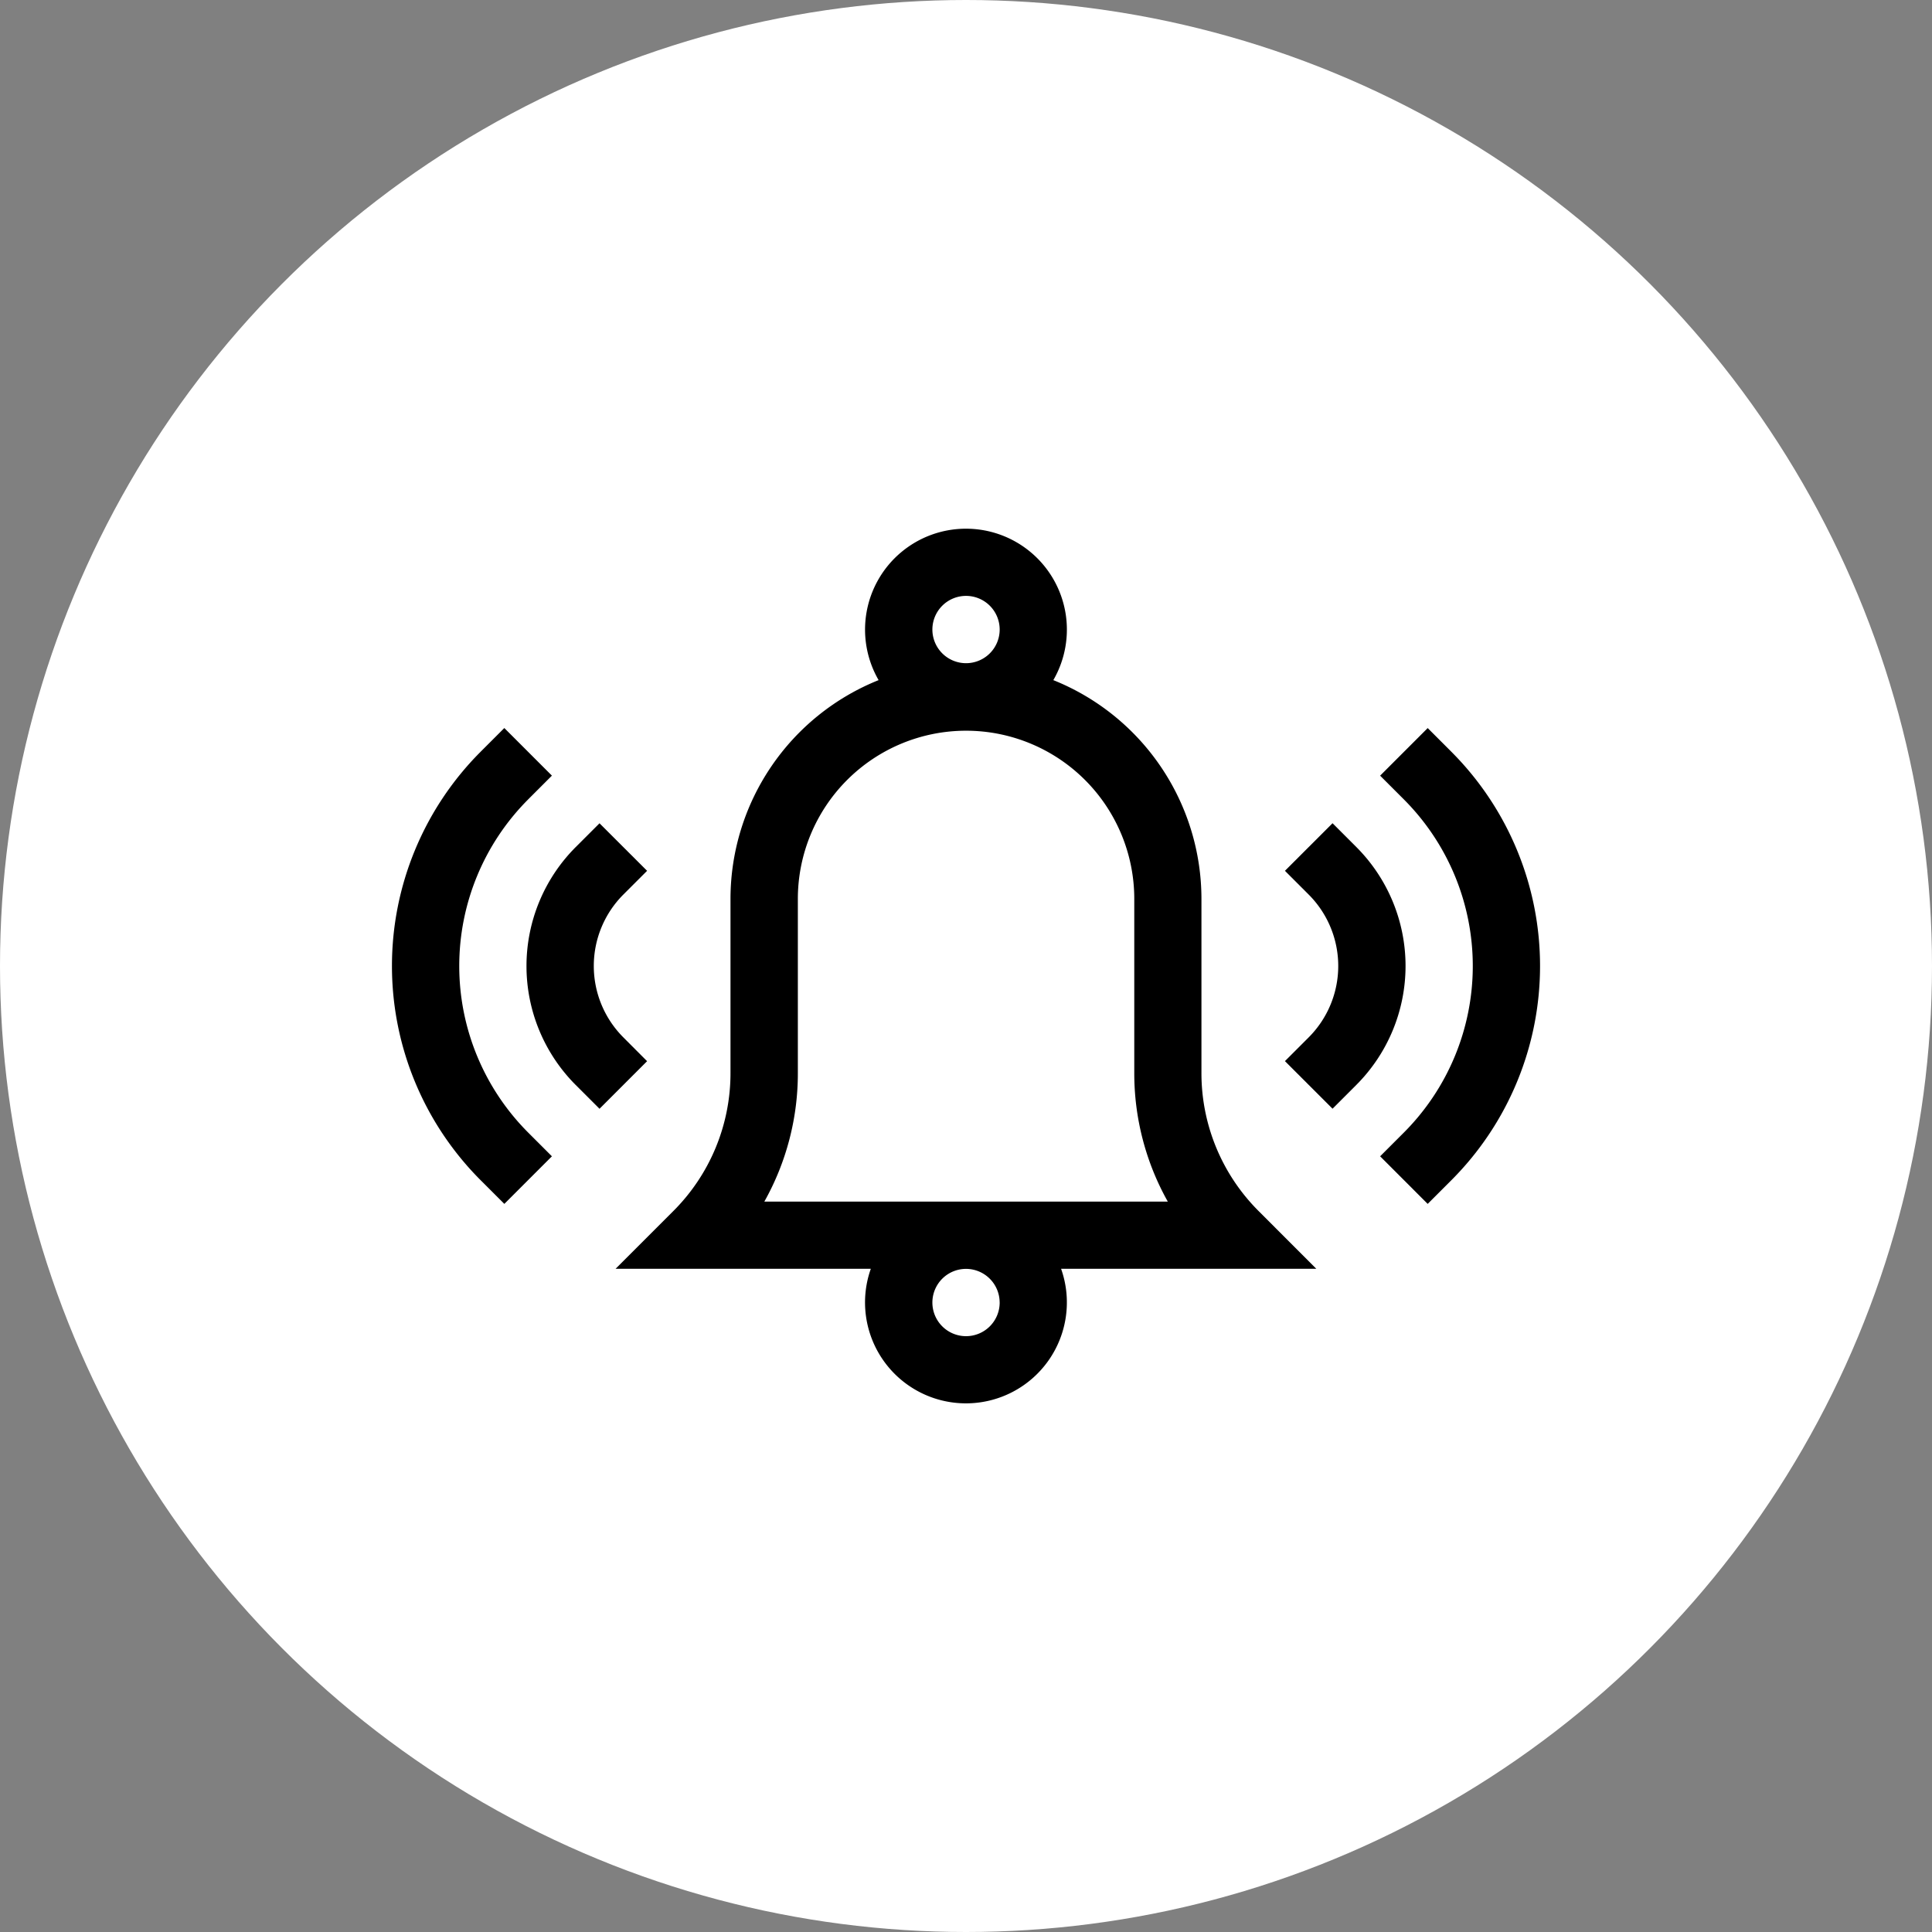
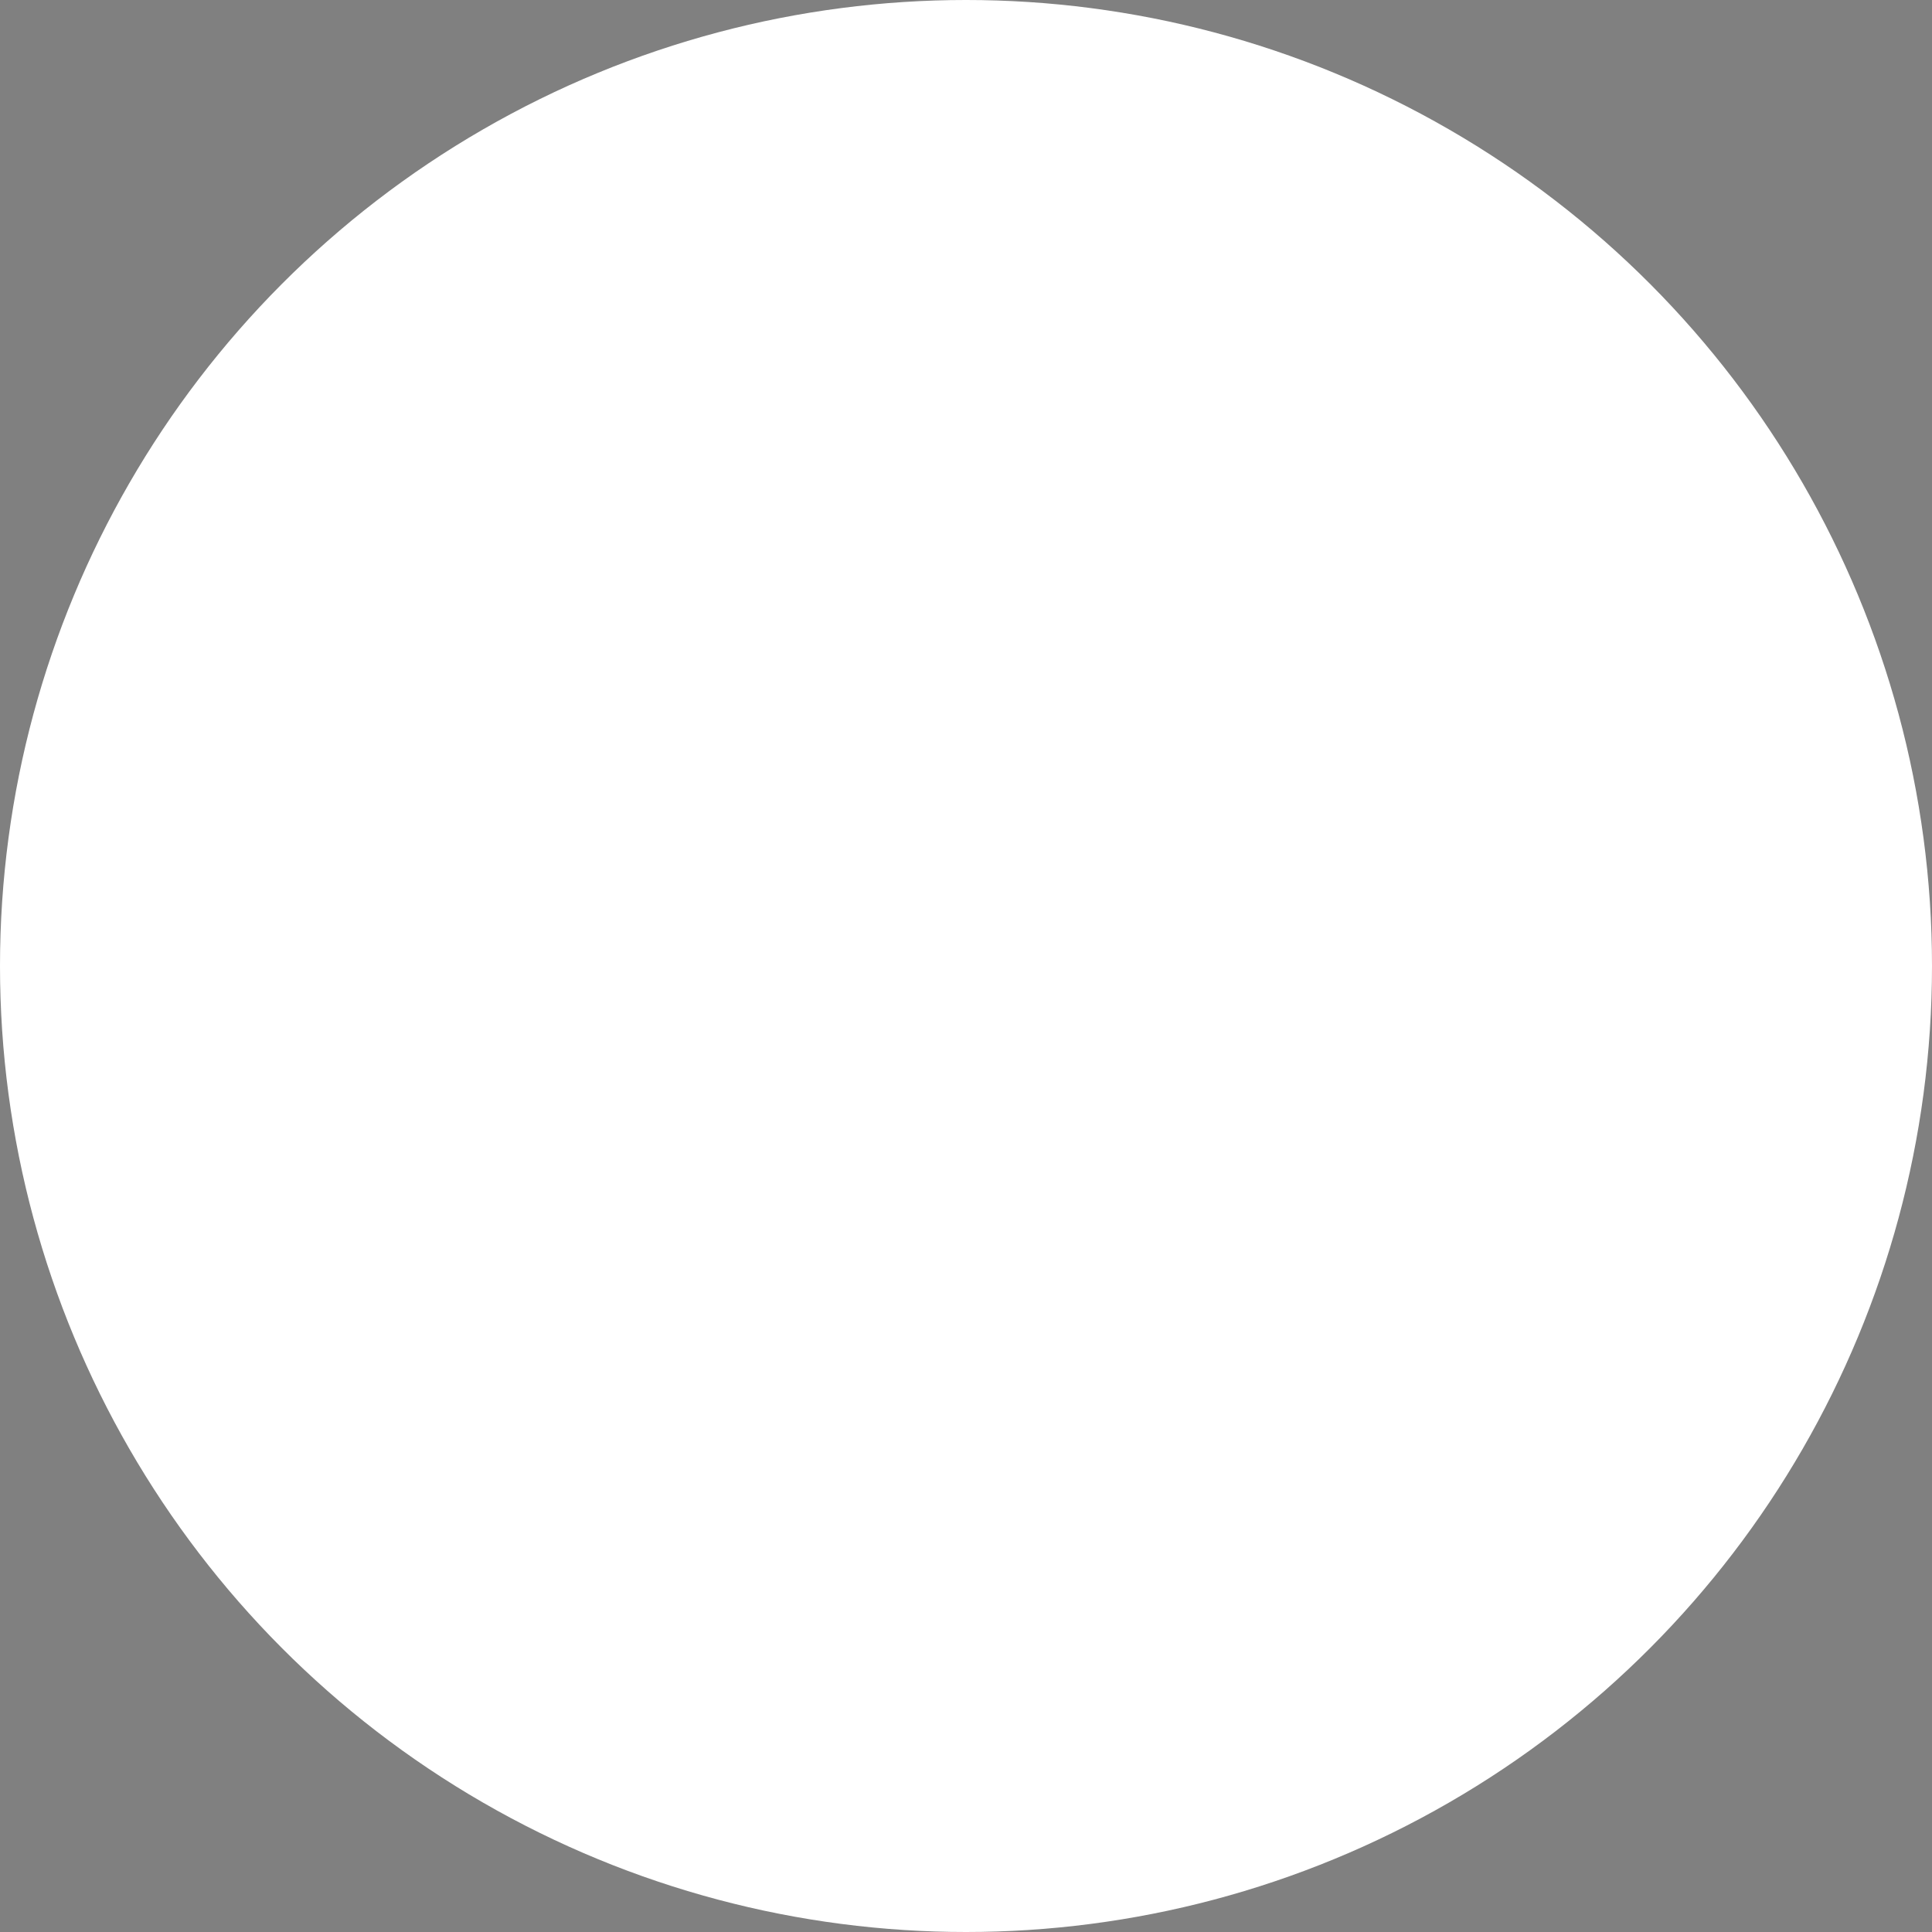
<svg xmlns="http://www.w3.org/2000/svg" width="60" height="60" viewBox="0 0 60 60">
  <rect x="0" y="0" width="60" height="60" fill="#808080" stroke="none" />
  <g id="Group_372811" data-name="Group 372811" transform="translate(-1045 -739)">
    <circle id="Ellipse_97" data-name="Ellipse 97" cx="30" cy="30" r="30" transform="translate(1045 739)" fill="#fff" />
    <g id="_041-notification_bell" data-name="041-notification bell" transform="translate(1057.174 694.48)">
-       <path id="Path_82296" data-name="Path 82296" d="M119.7,82.139a6.049,6.049,0,0,1-1.784-4.306v-5.4a7.325,7.325,0,0,0-4.6-6.791,3.134,3.134,0,1,0-5.426,0,7.325,7.325,0,0,0-4.6,6.791v5.4a6.05,6.05,0,0,1-1.784,4.306l-1.784,1.784h7.926a3.134,3.134,0,1,0,5.909,0h7.926ZM109.56,64.071a1.045,1.045,0,1,1,1.045,1.045,1.046,1.046,0,0,1-1.045-1.045Zm2.09,20.9a1.045,1.045,0,1,1-1.045-1.045A1.046,1.046,0,0,1,111.649,84.967Zm-7.309-3.134a8.134,8.134,0,0,0,1.041-4v-5.4a5.224,5.224,0,1,1,10.448,0v5.4a8.134,8.134,0,0,0,1.041,4Z" transform="translate(-92.778)" />
-       <path id="Path_82297" data-name="Path 82297" d="M442.793,150.61l-.739-.739-1.477,1.478.739.739a7.322,7.322,0,0,1,0,10.343l-.739.739,1.477,1.478.739-.739A9.413,9.413,0,0,0,442.793,150.61Z" transform="translate(-409.89 -82.74)" />
-       <path id="Path_82298" data-name="Path 82298" d="M4.227,152.087l.739-.739-1.478-1.478-.739.739a9.414,9.414,0,0,0,0,13.3l.739.739,1.478-1.478-.739-.739a7.322,7.322,0,0,1,0-10.343Z" transform="translate(0 -82.74)" />
-       <path id="Path_82299" data-name="Path 82299" d="M400.367,193.037l-.739-.739-1.478,1.478.739.739a3.138,3.138,0,0,1,0,4.432l-.739.739,1.478,1.478.739-.739a5.228,5.228,0,0,0,0-7.388Z" transform="translate(-370.419 -122.212)" />
-       <path id="Path_82300" data-name="Path 82300" d="M62.968,198.947a3.138,3.138,0,0,1,0-4.432l.739-.739L62.229,192.3l-.739.739a5.228,5.228,0,0,0,0,7.388l.739.739,1.478-1.478Z" transform="translate(-55.785 -122.212)" />
-     </g>
+       </g>
  </g>
</svg>